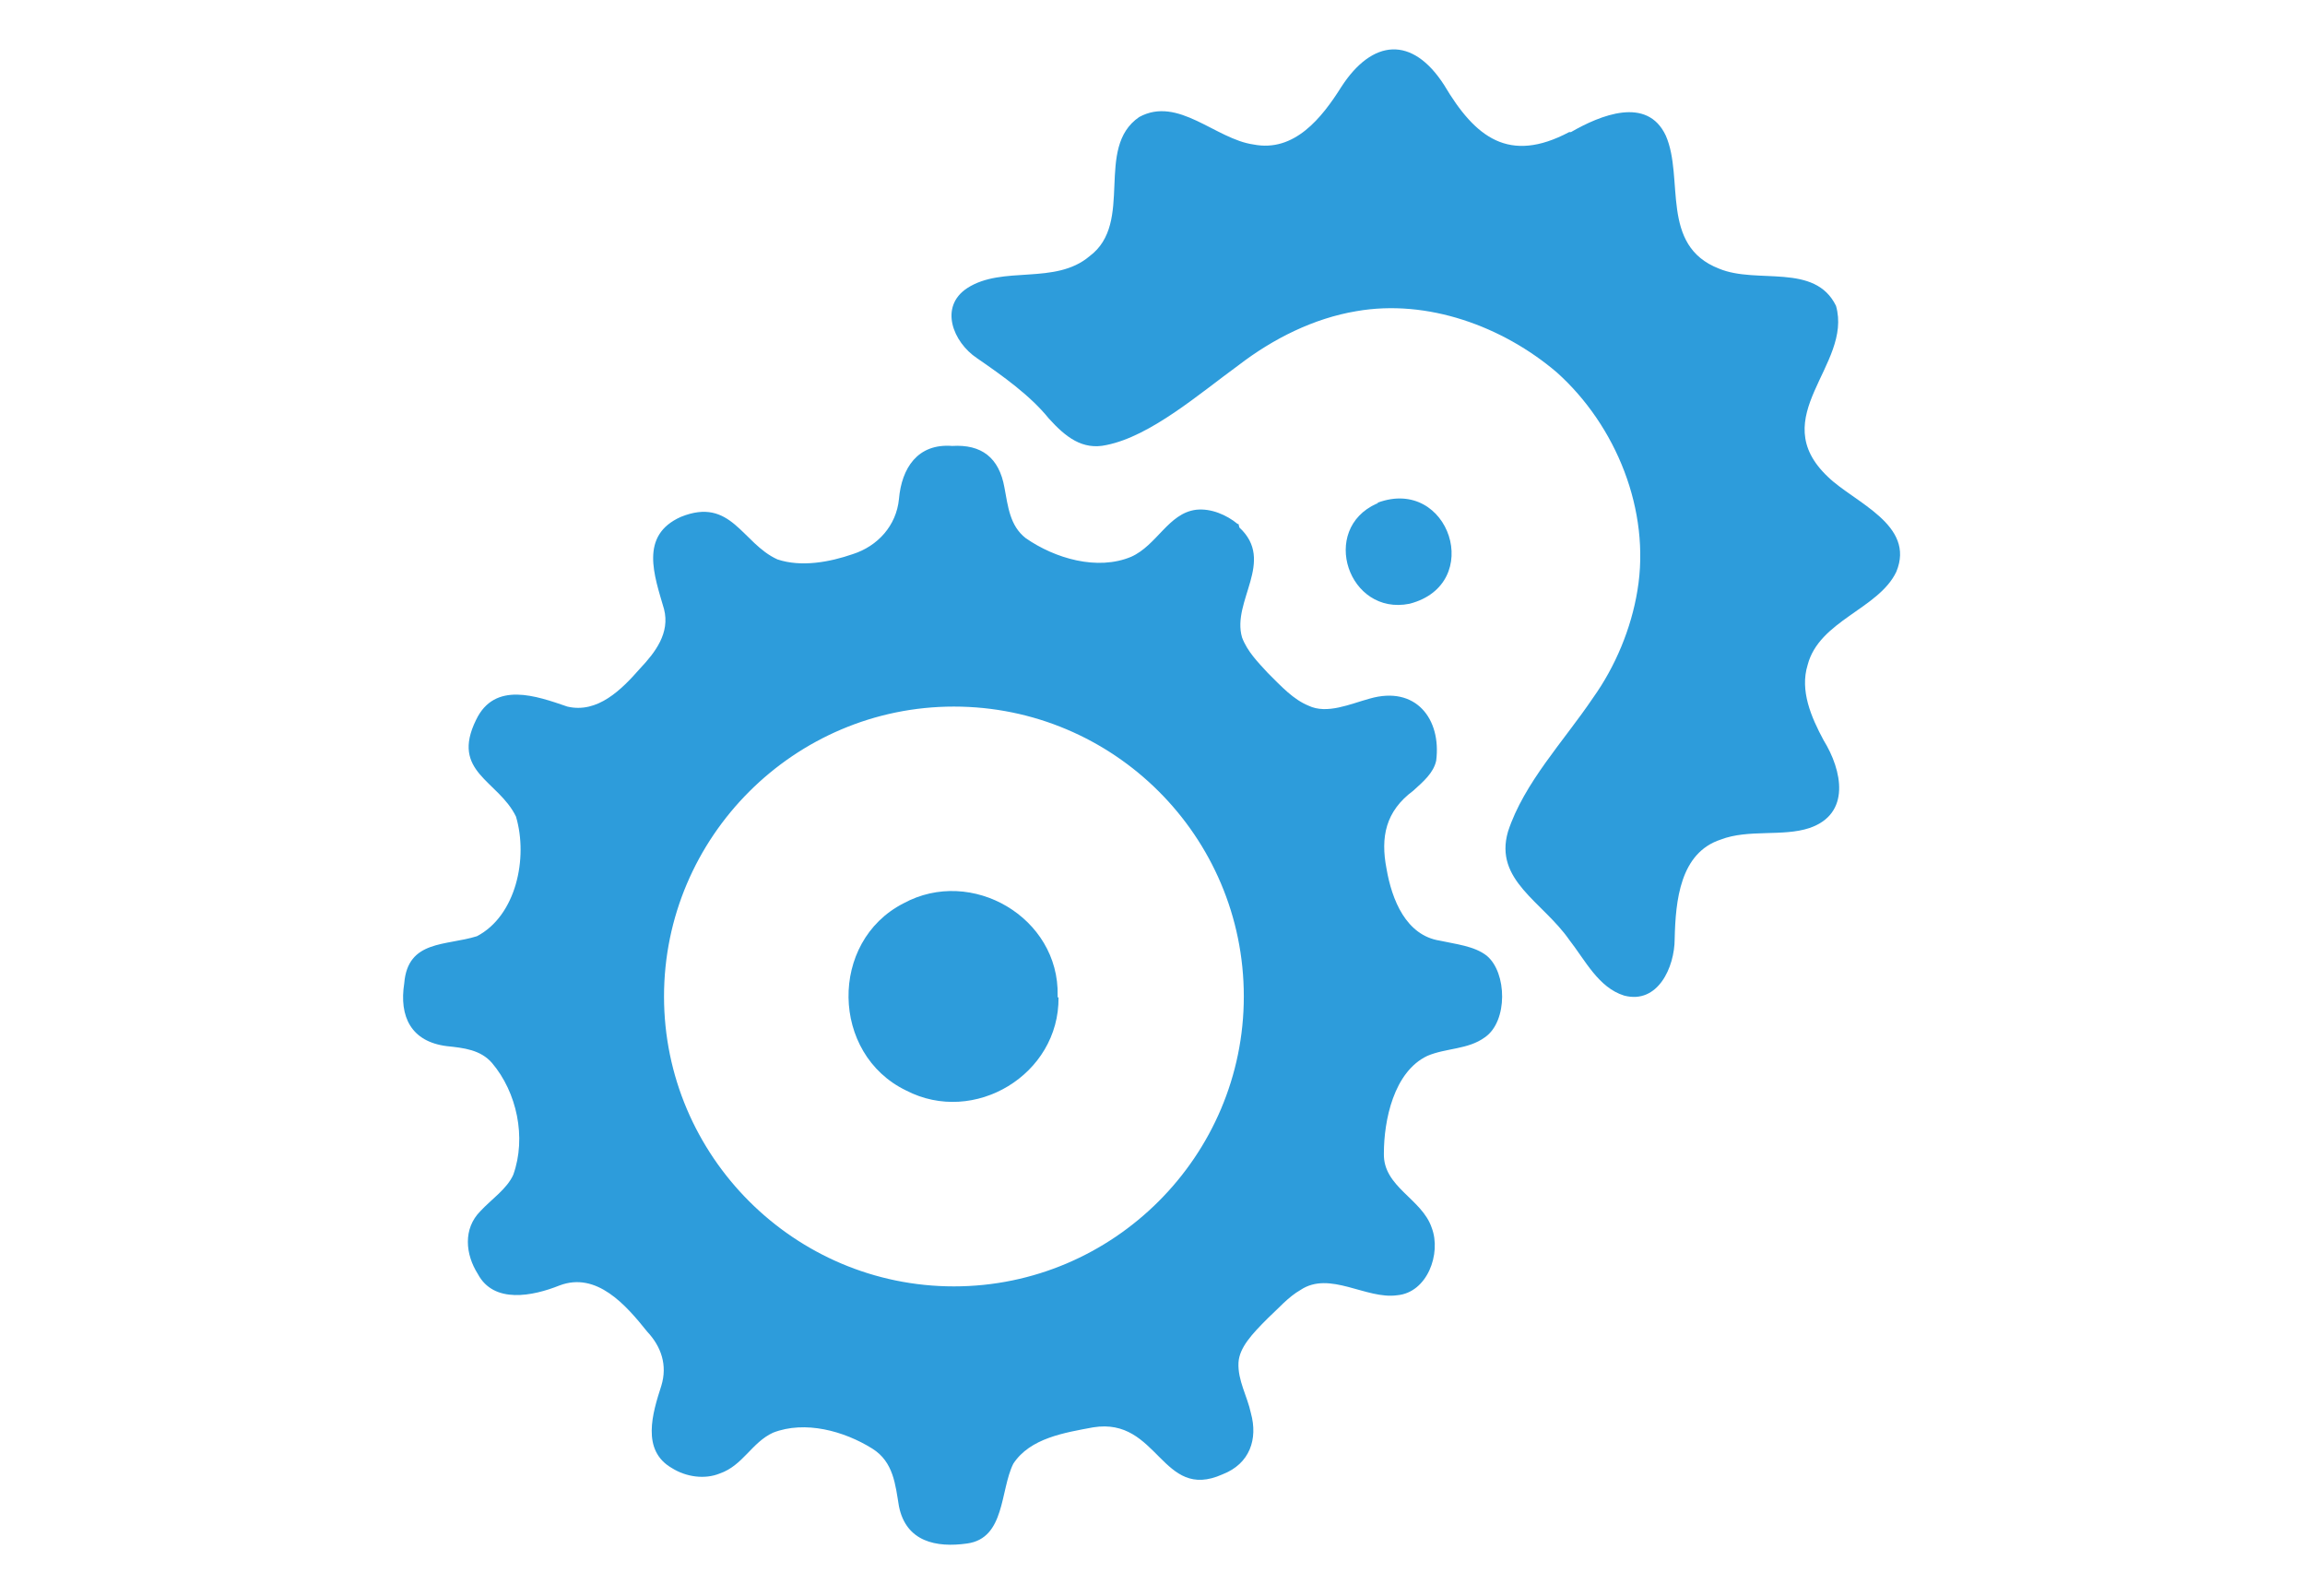
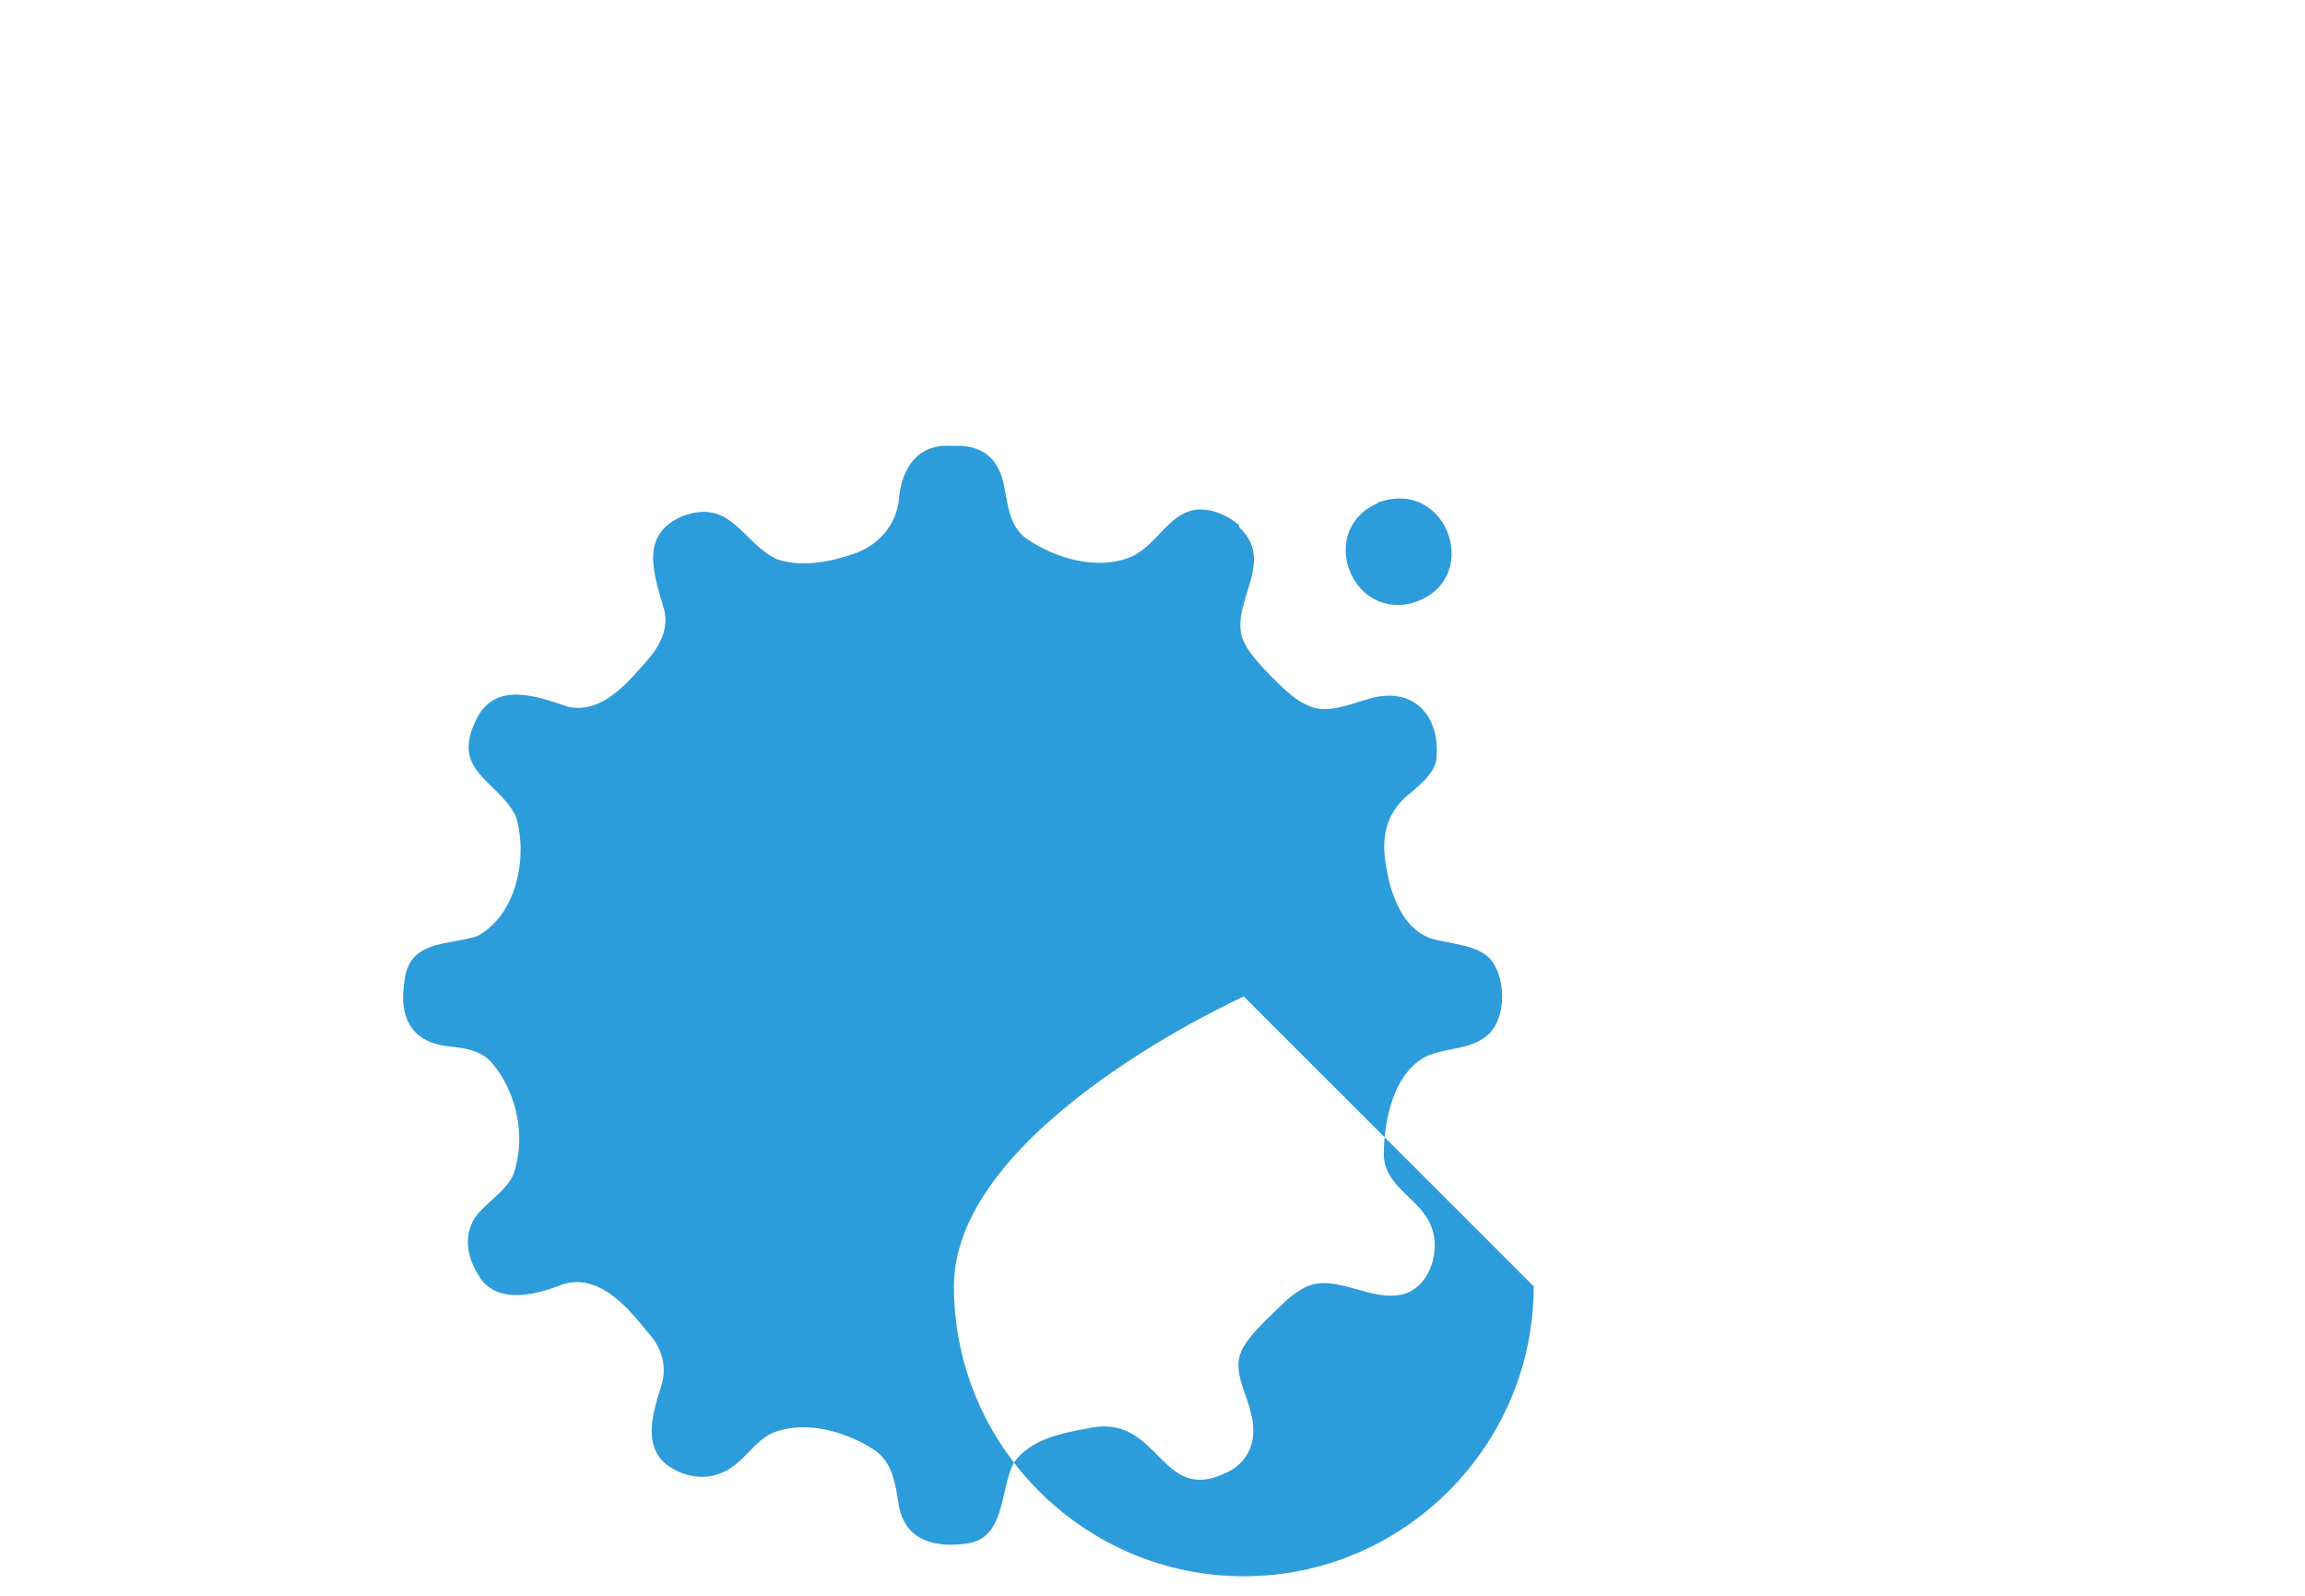
<svg xmlns="http://www.w3.org/2000/svg" id="Warstwa_1" version="1.1" viewBox="0 0 260 180">
  <defs>
    <style>
      .st0 {
        fill: #2d9cdb;
      }
    </style>
  </defs>
-   <path class="st0" d="M177.2,14.9c3.3-1.9,8.6-4.1,10.7.4,2.1,4.8-.7,12.4,6,15,4.3,1.8,10.8-.7,13.2,4.2,1.9,6.7-8.1,12.5-.9,19.3,3,2.9,9.9,5.4,7.7,10.7-2,4.2-8.7,5.5-10,10.5-.9,2.9.4,5.9,1.8,8.5,2.1,3.4,3.1,8.3-1.6,9.9-3,1-6.9.1-10,1.3-4.6,1.5-5.1,6.9-5.2,11.2,0,3.2-1.9,7.4-5.7,6.4-2.9-.9-4.4-4-6.2-6.3-3-4.3-8.5-6.7-6.9-12.2,1.8-5.5,6.3-10.2,9.6-15.1,2.5-3.5,4.3-7.8,5-12.1,1.5-9-2.4-18.6-9.1-24.6-6.1-5.2-14.6-8.3-22.6-6.9-4.8.8-9.4,3.1-13.3,6.1-4.4,3.2-9.9,8-14.9,9-2.7.6-4.6-.9-6.5-3-2.1-2.6-5.2-4.8-8.1-6.8-2.7-1.8-4.3-5.8-1.1-7.9,4-2.6,9.9-.3,13.8-3.6,5.1-3.8.5-12.2,5.6-15.7,4.4-2.4,8.6,2.5,12.9,3.1,4.6.9,7.7-3,9.9-6.5,3.5-5.4,8-5.8,11.6-.2,3.5,5.9,7.3,8.9,14.1,5.3h.1Z" />
  <path class="st0" d="M155.4,56.7c8.1-3,12.1,9.2,3.6,11.4-6.9,1.4-10.2-8.4-3.7-11.3h.1Z" />
-   <path class="st0" d="M139.8,59.5c4.1,3.8-.9,8.3.3,12.4.6,1.6,1.8,2.8,2.9,4,1.6,1.6,2.9,3,4.6,3.7,2.1,1,4.7-.2,6.9-.8,5.2-1.5,8.1,2.3,7.5,7-.3,1.4-1.5,2.4-2.6,3.4-3.1,2.3-3.7,5.2-3,8.8.6,3.5,2.2,7.5,6,8.1,1.8.4,3.9.6,5.3,1.7,2.3,1.9,2.4,7.4-.2,9.2-1.9,1.4-4.4,1.2-6.5,2.1-3.8,1.8-4.9,7.3-4.9,11-.1,3.8,4.3,5.1,5.4,8.4,1.1,2.9-.5,7.3-3.9,7.6-3.5.5-7.6-2.8-10.9-.6-1.4.8-2.5,2.1-3.7,3.2-1.8,1.8-3.2,3.3-3.3,5-.1,2,1,3.8,1.4,5.7.8,2.9-.1,5.7-3.2,6.9-6.9,3.1-7.2-6.5-14.6-5.3-3.2.6-7.1,1.2-9,4.1-1.5,3-.9,8.4-5.2,9-3.5.5-6.9-.2-7.7-4.2-.4-2.4-.6-5-3-6.5-3.2-2-7.6-3.2-11.2-1.8-2.4,1.1-3.4,3.7-6,4.6-1.7.7-3.8.4-5.4-.6-3.5-2-2.2-6.2-1.2-9.3.7-2.3,0-4.4-1.6-6.1-2.4-3-5.7-6.8-9.9-5.2-3,1.2-7.4,2.1-9.2-1.3-1.4-2.2-1.7-5.1.3-7.1,1.2-1.3,3-2.5,3.7-4.1,1.5-4.2.4-9.3-2.4-12.6-1.3-1.5-3.2-1.7-5.1-1.9-4-.5-5.4-3.3-4.8-7.1.4-4.9,4.7-4.2,8.2-5.3,4.4-2.3,5.8-8.8,4.4-13.5-2-4.1-7.4-5-4.5-10.9,2.1-4.4,6.8-2.7,10.3-1.5,3.4.8,6.1-1.9,8.2-4.3,1.7-1.8,3.4-4,2.7-6.7-1.1-3.8-2.8-8.3,1.9-10.4,5.7-2.3,6.9,3,10.9,4.8,2.7.9,5.9.3,8.5-.6,2.8-.9,4.9-3.2,5.2-6.2.3-3.5,2.1-6.3,6-6,3.3-.2,5.3,1.3,5.9,4.7.4,2.1.6,4.3,2.4,5.7,3.3,2.3,8.1,3.7,11.9,2.1,2.9-1.3,4.2-4.9,7.3-5.3,1.7-.2,3.5.6,4.7,1.6h.1ZM140.3,112.4c0-18.1-14.7-32.7-32.7-32.7s-32.7,14.7-32.7,32.7,14.7,32.7,32.7,32.7,32.7-14.7,32.7-32.7Z" />
-   <path class="st0" d="M119.4,112.5c.1,8.7-9.5,14.5-17.2,10.5-8.5-4.1-8.7-16.8-.3-21.1,7.7-4.2,17.6,1.6,17.4,10.4v.2Z" />
+   <path class="st0" d="M139.8,59.5c4.1,3.8-.9,8.3.3,12.4.6,1.6,1.8,2.8,2.9,4,1.6,1.6,2.9,3,4.6,3.7,2.1,1,4.7-.2,6.9-.8,5.2-1.5,8.1,2.3,7.5,7-.3,1.4-1.5,2.4-2.6,3.4-3.1,2.3-3.7,5.2-3,8.8.6,3.5,2.2,7.5,6,8.1,1.8.4,3.9.6,5.3,1.7,2.3,1.9,2.4,7.4-.2,9.2-1.9,1.4-4.4,1.2-6.5,2.1-3.8,1.8-4.9,7.3-4.9,11-.1,3.8,4.3,5.1,5.4,8.4,1.1,2.9-.5,7.3-3.9,7.6-3.5.5-7.6-2.8-10.9-.6-1.4.8-2.5,2.1-3.7,3.2-1.8,1.8-3.2,3.3-3.3,5-.1,2,1,3.8,1.4,5.7.8,2.9-.1,5.7-3.2,6.9-6.9,3.1-7.2-6.5-14.6-5.3-3.2.6-7.1,1.2-9,4.1-1.5,3-.9,8.4-5.2,9-3.5.5-6.9-.2-7.7-4.2-.4-2.4-.6-5-3-6.5-3.2-2-7.6-3.2-11.2-1.8-2.4,1.1-3.4,3.7-6,4.6-1.7.7-3.8.4-5.4-.6-3.5-2-2.2-6.2-1.2-9.3.7-2.3,0-4.4-1.6-6.1-2.4-3-5.7-6.8-9.9-5.2-3,1.2-7.4,2.1-9.2-1.3-1.4-2.2-1.7-5.1.3-7.1,1.2-1.3,3-2.5,3.7-4.1,1.5-4.2.4-9.3-2.4-12.6-1.3-1.5-3.2-1.7-5.1-1.9-4-.5-5.4-3.3-4.8-7.1.4-4.9,4.7-4.2,8.2-5.3,4.4-2.3,5.8-8.8,4.4-13.5-2-4.1-7.4-5-4.5-10.9,2.1-4.4,6.8-2.7,10.3-1.5,3.4.8,6.1-1.9,8.2-4.3,1.7-1.8,3.4-4,2.7-6.7-1.1-3.8-2.8-8.3,1.9-10.4,5.7-2.3,6.9,3,10.9,4.8,2.7.9,5.9.3,8.5-.6,2.8-.9,4.9-3.2,5.2-6.2.3-3.5,2.1-6.3,6-6,3.3-.2,5.3,1.3,5.9,4.7.4,2.1.6,4.3,2.4,5.7,3.3,2.3,8.1,3.7,11.9,2.1,2.9-1.3,4.2-4.9,7.3-5.3,1.7-.2,3.5.6,4.7,1.6h.1ZM140.3,112.4s-32.7,14.7-32.7,32.7,14.7,32.7,32.7,32.7,32.7-14.7,32.7-32.7Z" />
</svg>